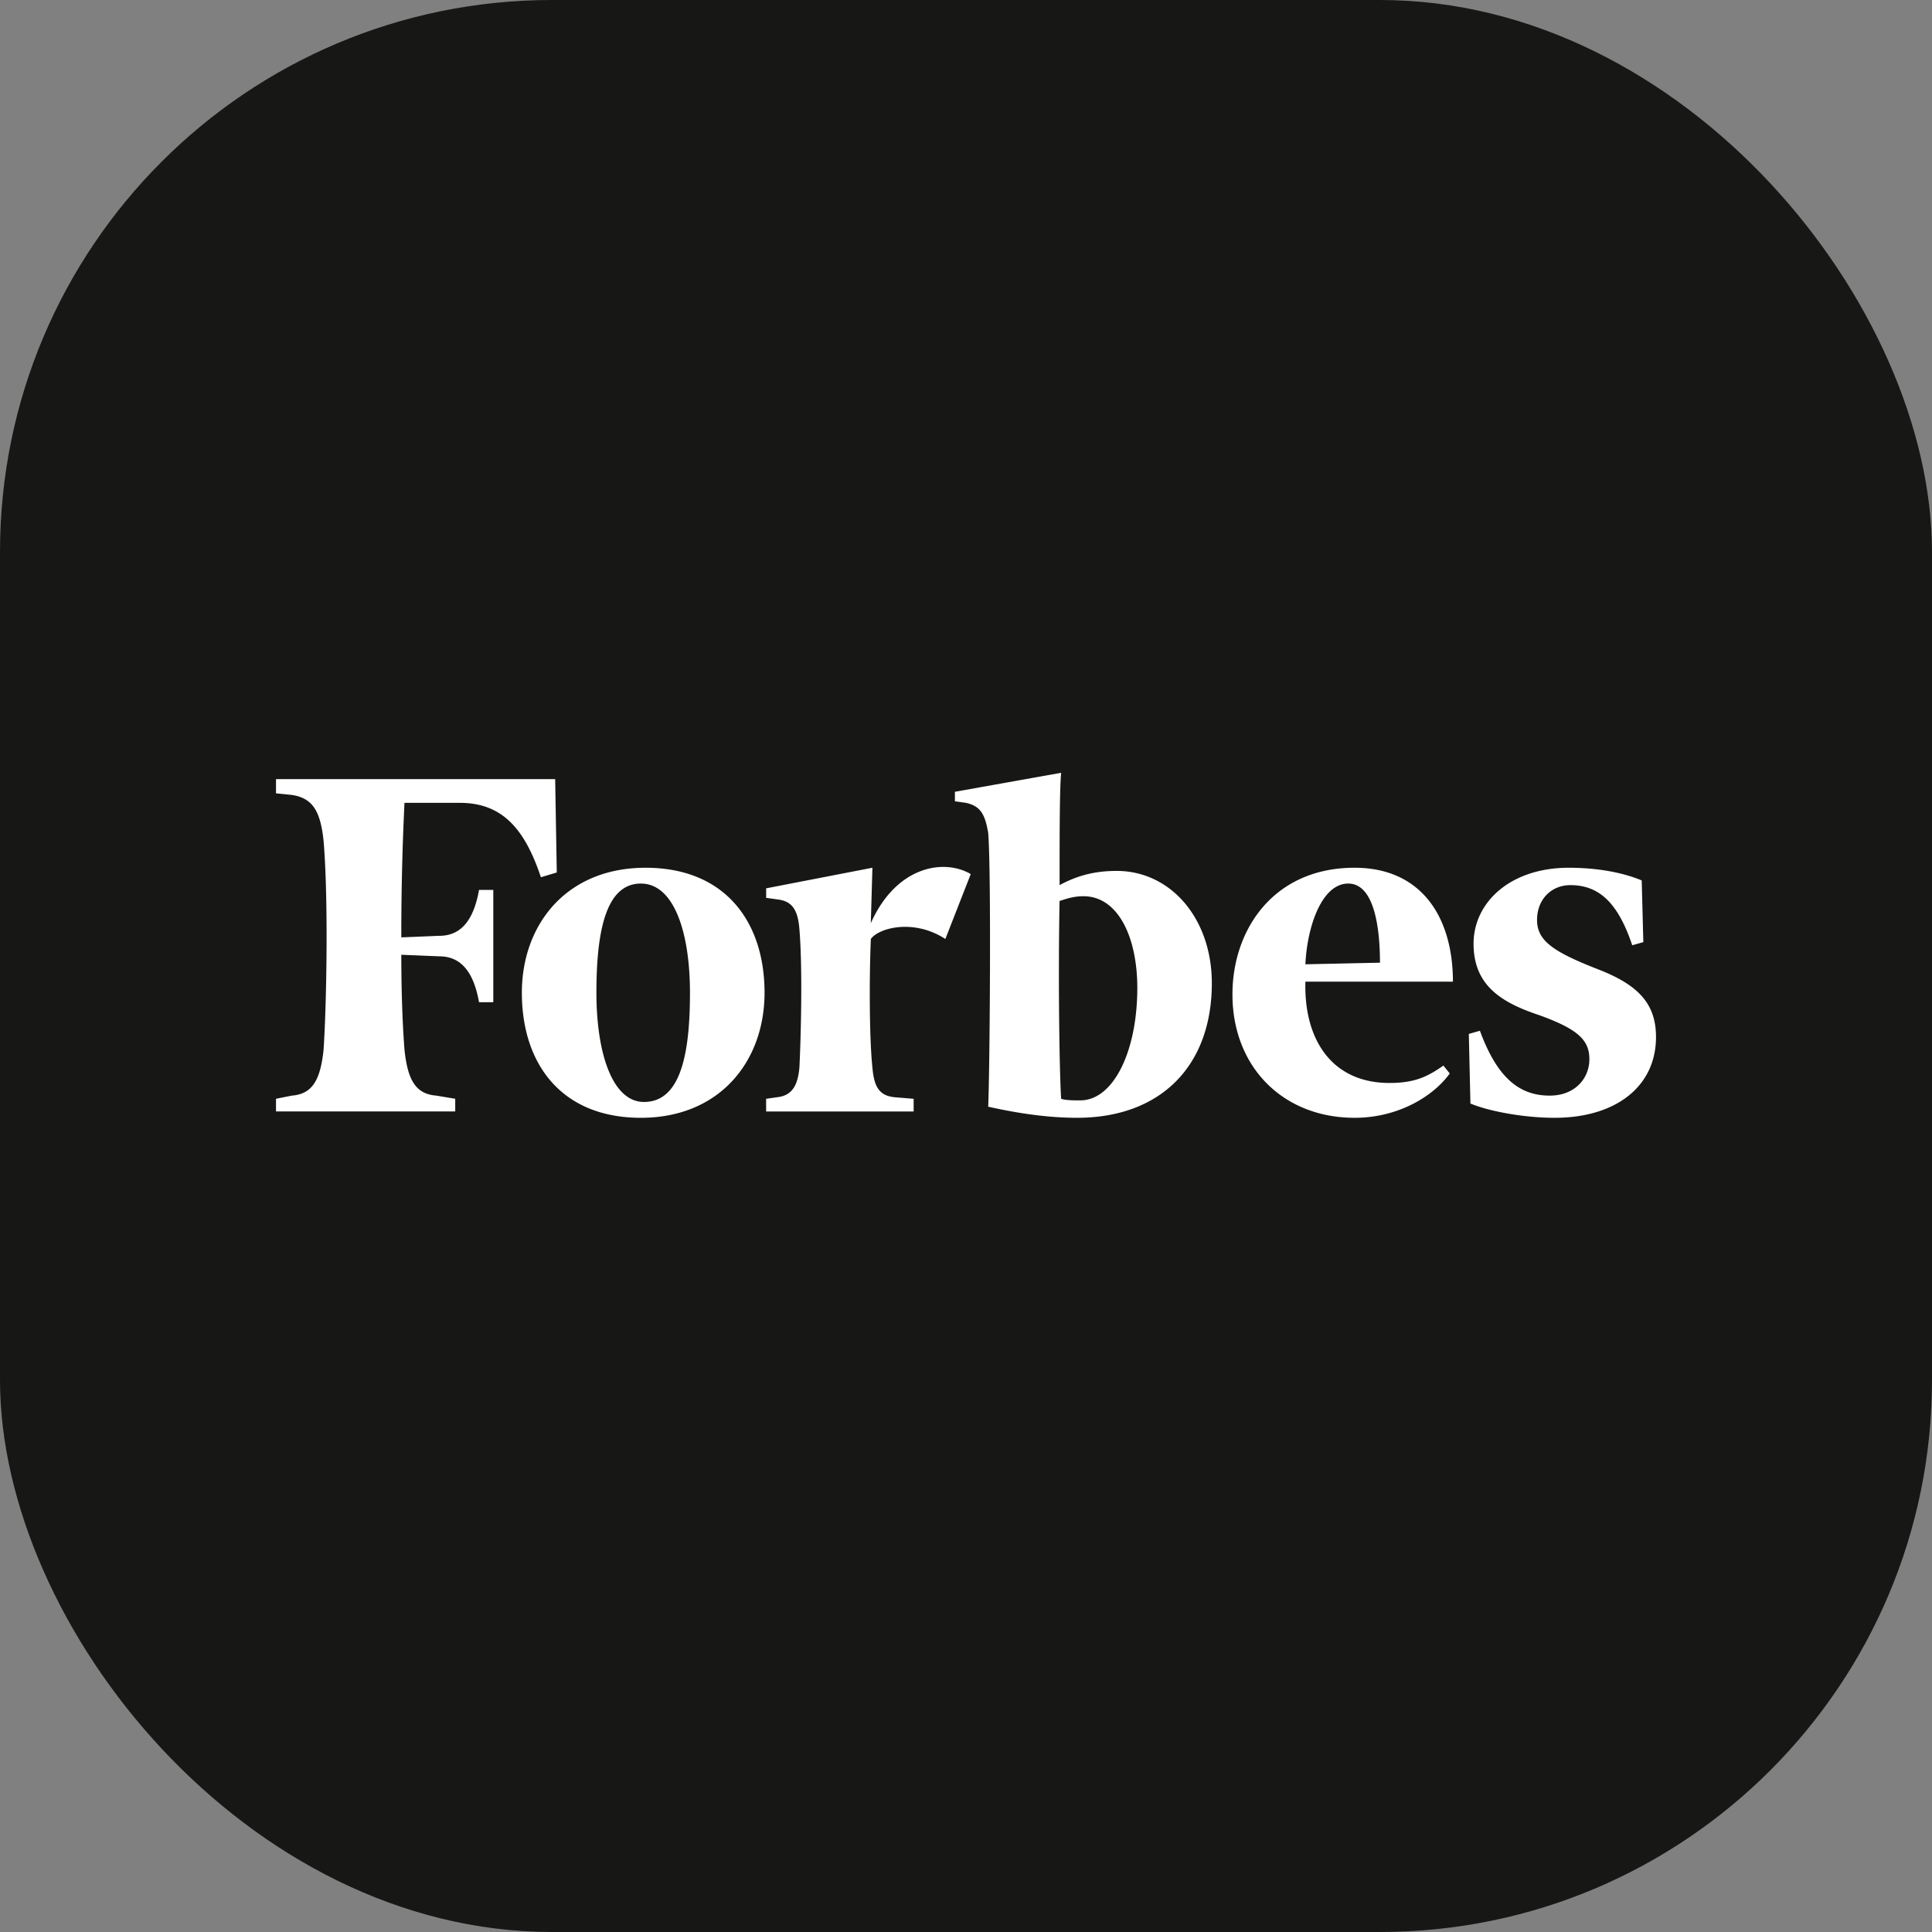
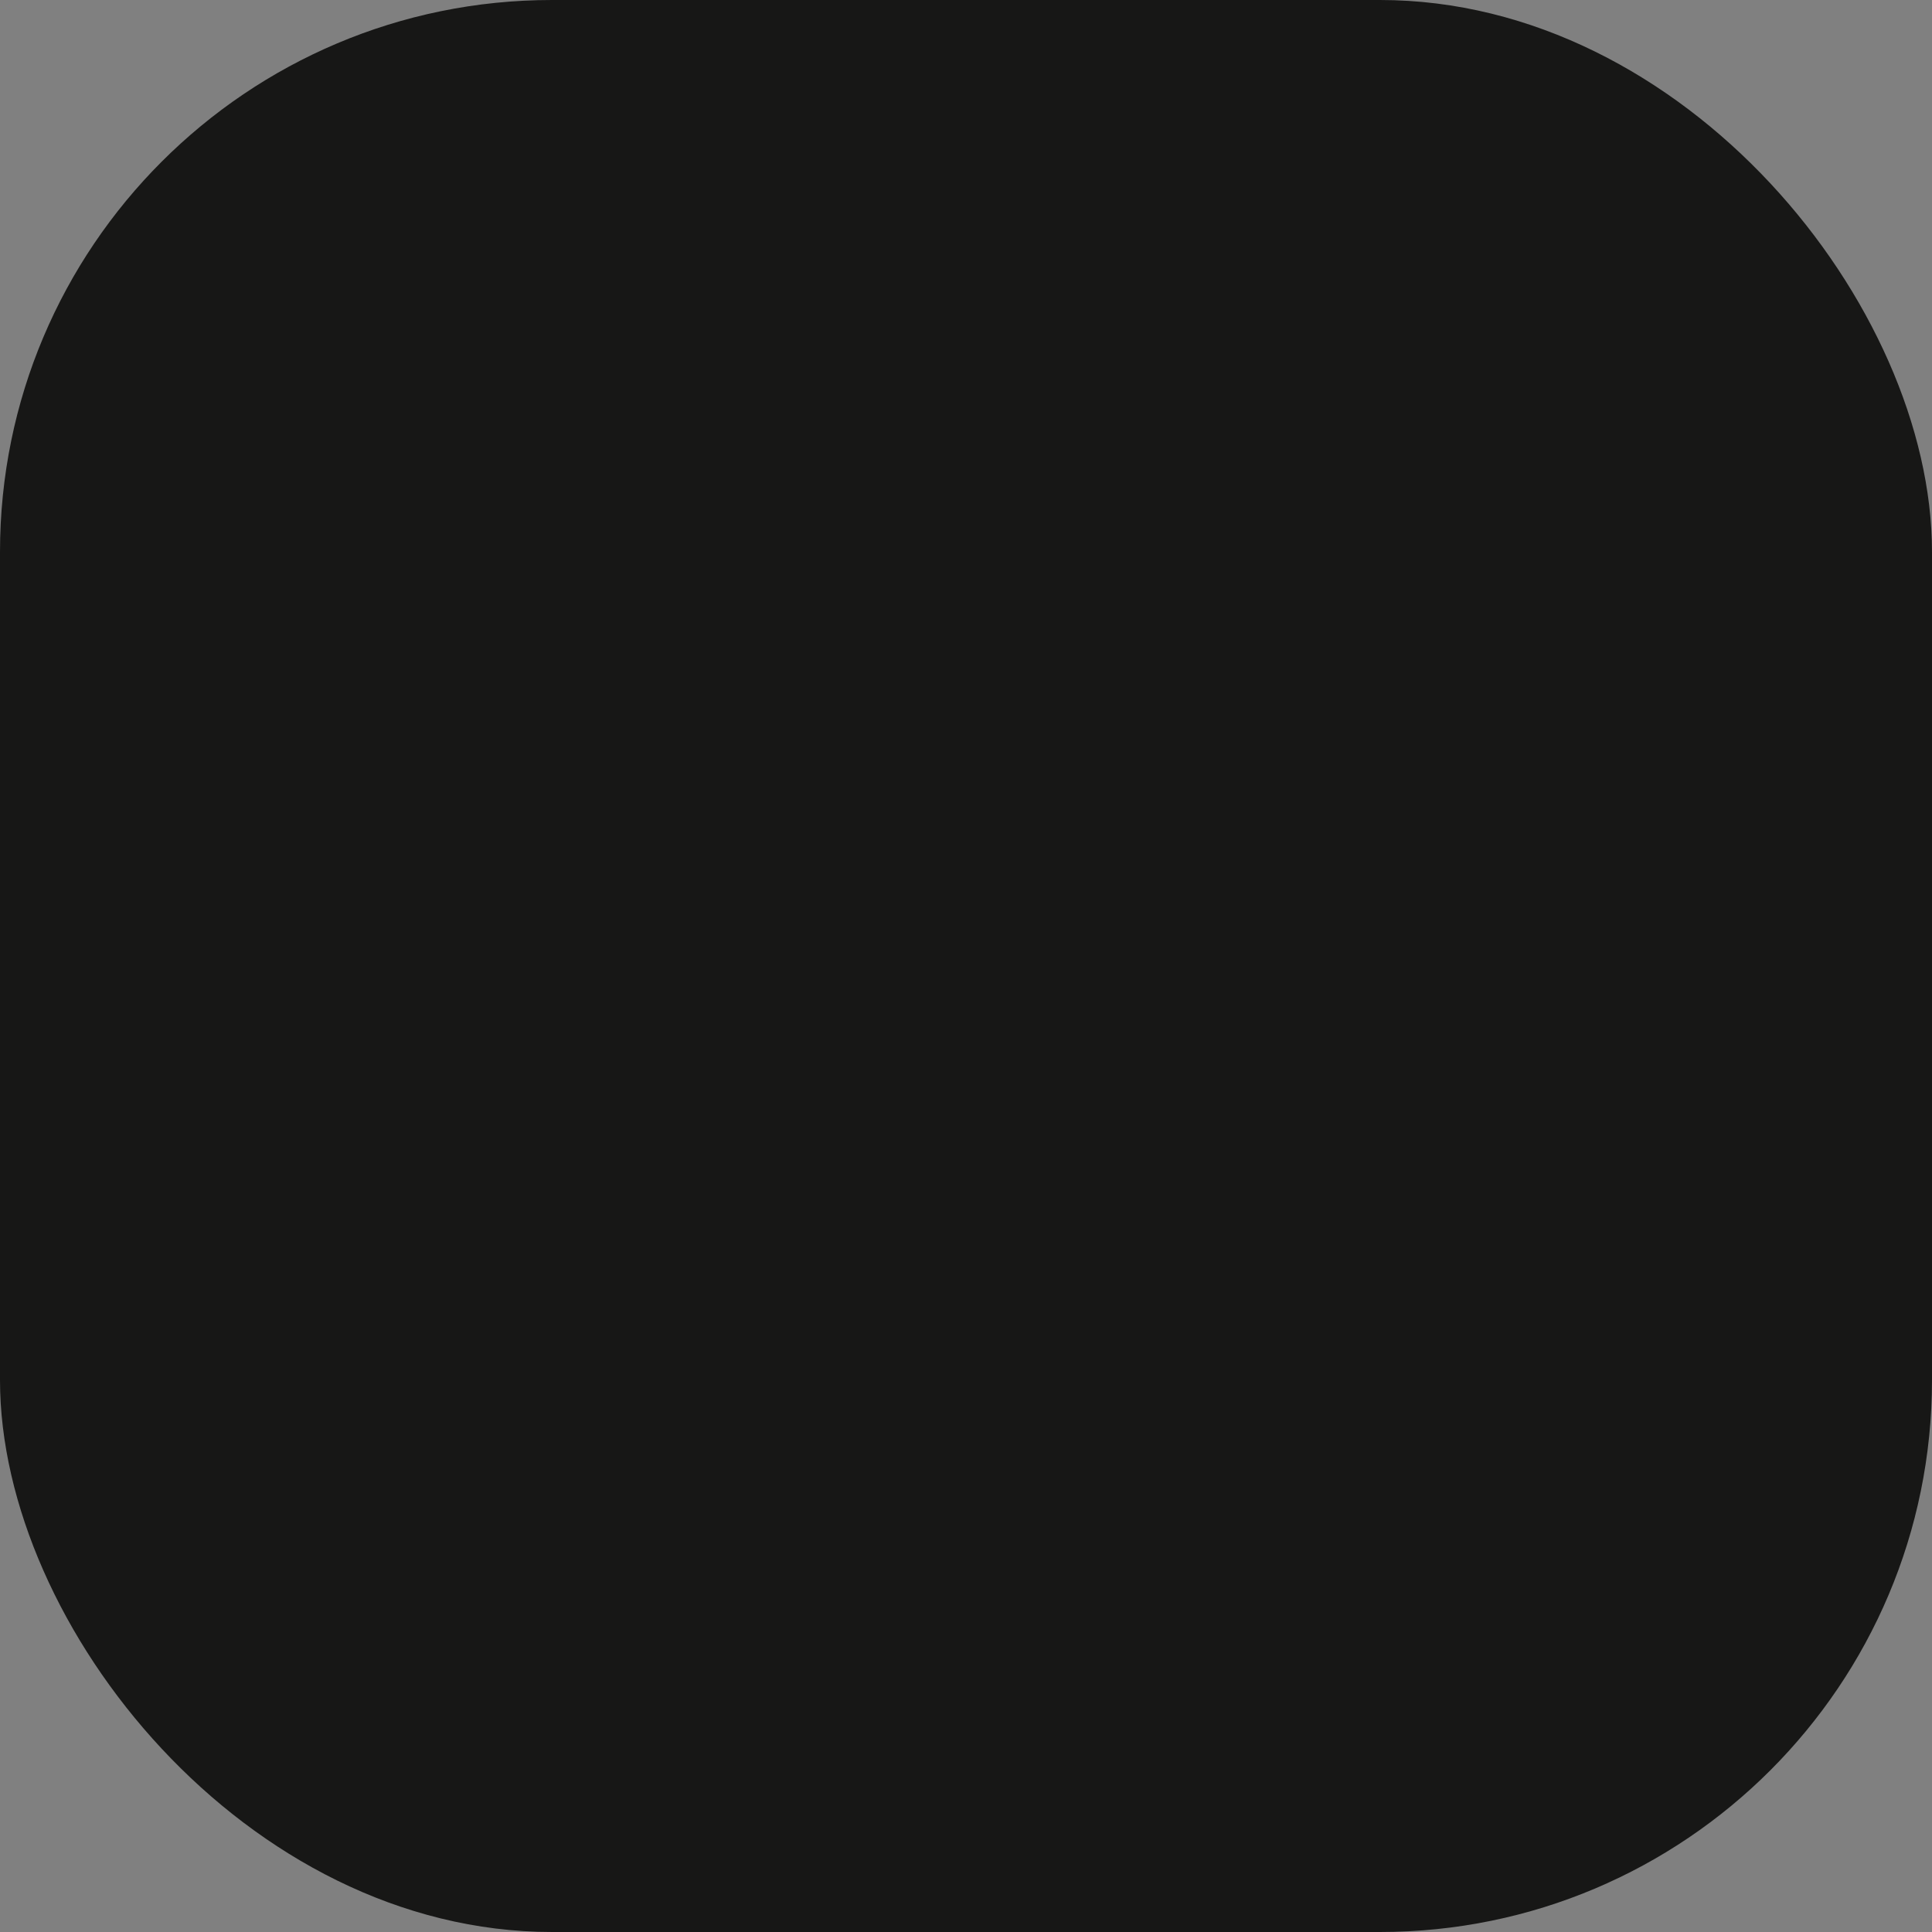
<svg xmlns="http://www.w3.org/2000/svg" width="70" height="70" fill="none">
  <rect width="100%" height="100%" fill="#808080" stroke="none" />
  <rect width="70" height="70" rx="20" fill="#171716" />
-   <path fill-rule="evenodd" clip-rule="evenodd" d="M38.39 32.07c.633-.343 1.265-.515 2.07-.515 1.953 0 3.447 1.72 3.447 4.07 0 2.982-1.839 4.875-4.885 4.875-1.092 0-2.184-.172-3.218-.402.057-1.204.115-8.543 0-9.92-.114-.688-.288-.974-.804-1.089l-.402-.057v-.344l3.85-.688c-.057.573-.057 2.236-.057 4.07Zm.058 7.742c.172.057.46.057.69.057 1.206 0 2.068-1.777 2.069-4.072 0-1.834-.69-3.325-1.955-3.325-.288 0-.517.057-.862.172-.057 2.982 0 6.365.058 7.168ZM10 28.229h10.115l.058 3.383-.575.172c-.575-1.72-1.38-2.695-2.931-2.695h-2.012a99.667 99.667 0 0 0-.115 4.874l1.38-.057c.861 0 1.263-.688 1.436-1.663h.517v4.07h-.517c-.173-.975-.575-1.663-1.437-1.663l-1.379-.057c0 1.49.057 2.694.115 3.44.115 1.09.402 1.606 1.15 1.663l.689.115v.459H10v-.459l.575-.115c.747-.057 1.034-.573 1.149-1.663.115-1.777.173-5.504 0-7.568-.115-1.09-.402-1.548-1.15-1.663L10 28.745v-.516Zm17.701 7.74c0-2.58-1.437-4.529-4.31-4.529-2.874 0-4.483 2.064-4.483 4.53 0 2.58 1.437 4.53 4.31 4.53 2.874 0 4.483-2.065 4.483-4.53Zm-6.092 0c0-2.235.345-3.956 1.61-3.956 1.206 0 1.78 1.778 1.78 3.957 0 2.236-.345 3.956-1.666 3.956-1.15 0-1.724-1.778-1.724-3.956Zm27.47-4.529c-2.93 0-4.425 2.236-4.425 4.587 0 2.638 1.839 4.473 4.425 4.473 1.61 0 2.873-.803 3.448-1.606l-.23-.286c-.575.401-1.034.63-1.954.63-2.069 0-3.103-1.548-3.046-3.67h5.345c0-2.35-1.15-4.128-3.563-4.128Zm.92 3.44-2.702.058c.058-1.32.576-2.925 1.552-2.925.977 0 1.15 1.72 1.15 2.867Zm6.84-3.44c1.034 0 1.953.172 2.643.459l.059 2.236-.402.114c-.518-1.548-1.208-2.179-2.242-2.179-.69 0-1.207.517-1.207 1.262 0 .746.574 1.147 2.183 1.777 1.495.574 2.127 1.262 2.127 2.466 0 1.777-1.437 2.925-3.678 2.925-1.093 0-2.357-.23-3.046-.517l-.058-2.522.402-.115c.632 1.72 1.438 2.35 2.529 2.35.92 0 1.437-.63 1.437-1.318 0-.688-.402-1.09-1.839-1.605-1.38-.46-2.357-1.09-2.357-2.58 0-1.492 1.323-2.753 3.449-2.753Zm-25.287 2.007c.919-2.064 2.643-2.35 3.62-1.778l-.92 2.352c-1.149-.746-2.414-.402-2.7 0-.058 1.376-.058 3.555.056 4.644.058.688.23 1.032.805 1.09l.69.057v.459h-5.345v-.459l.403-.058c.517-.057.747-.401.804-1.089.058-1.204.115-3.612 0-4.988-.057-.746-.287-1.032-.804-1.09l-.402-.057v-.344l3.85-.746-.058 2.007Z" fill="#fff" />
</svg>